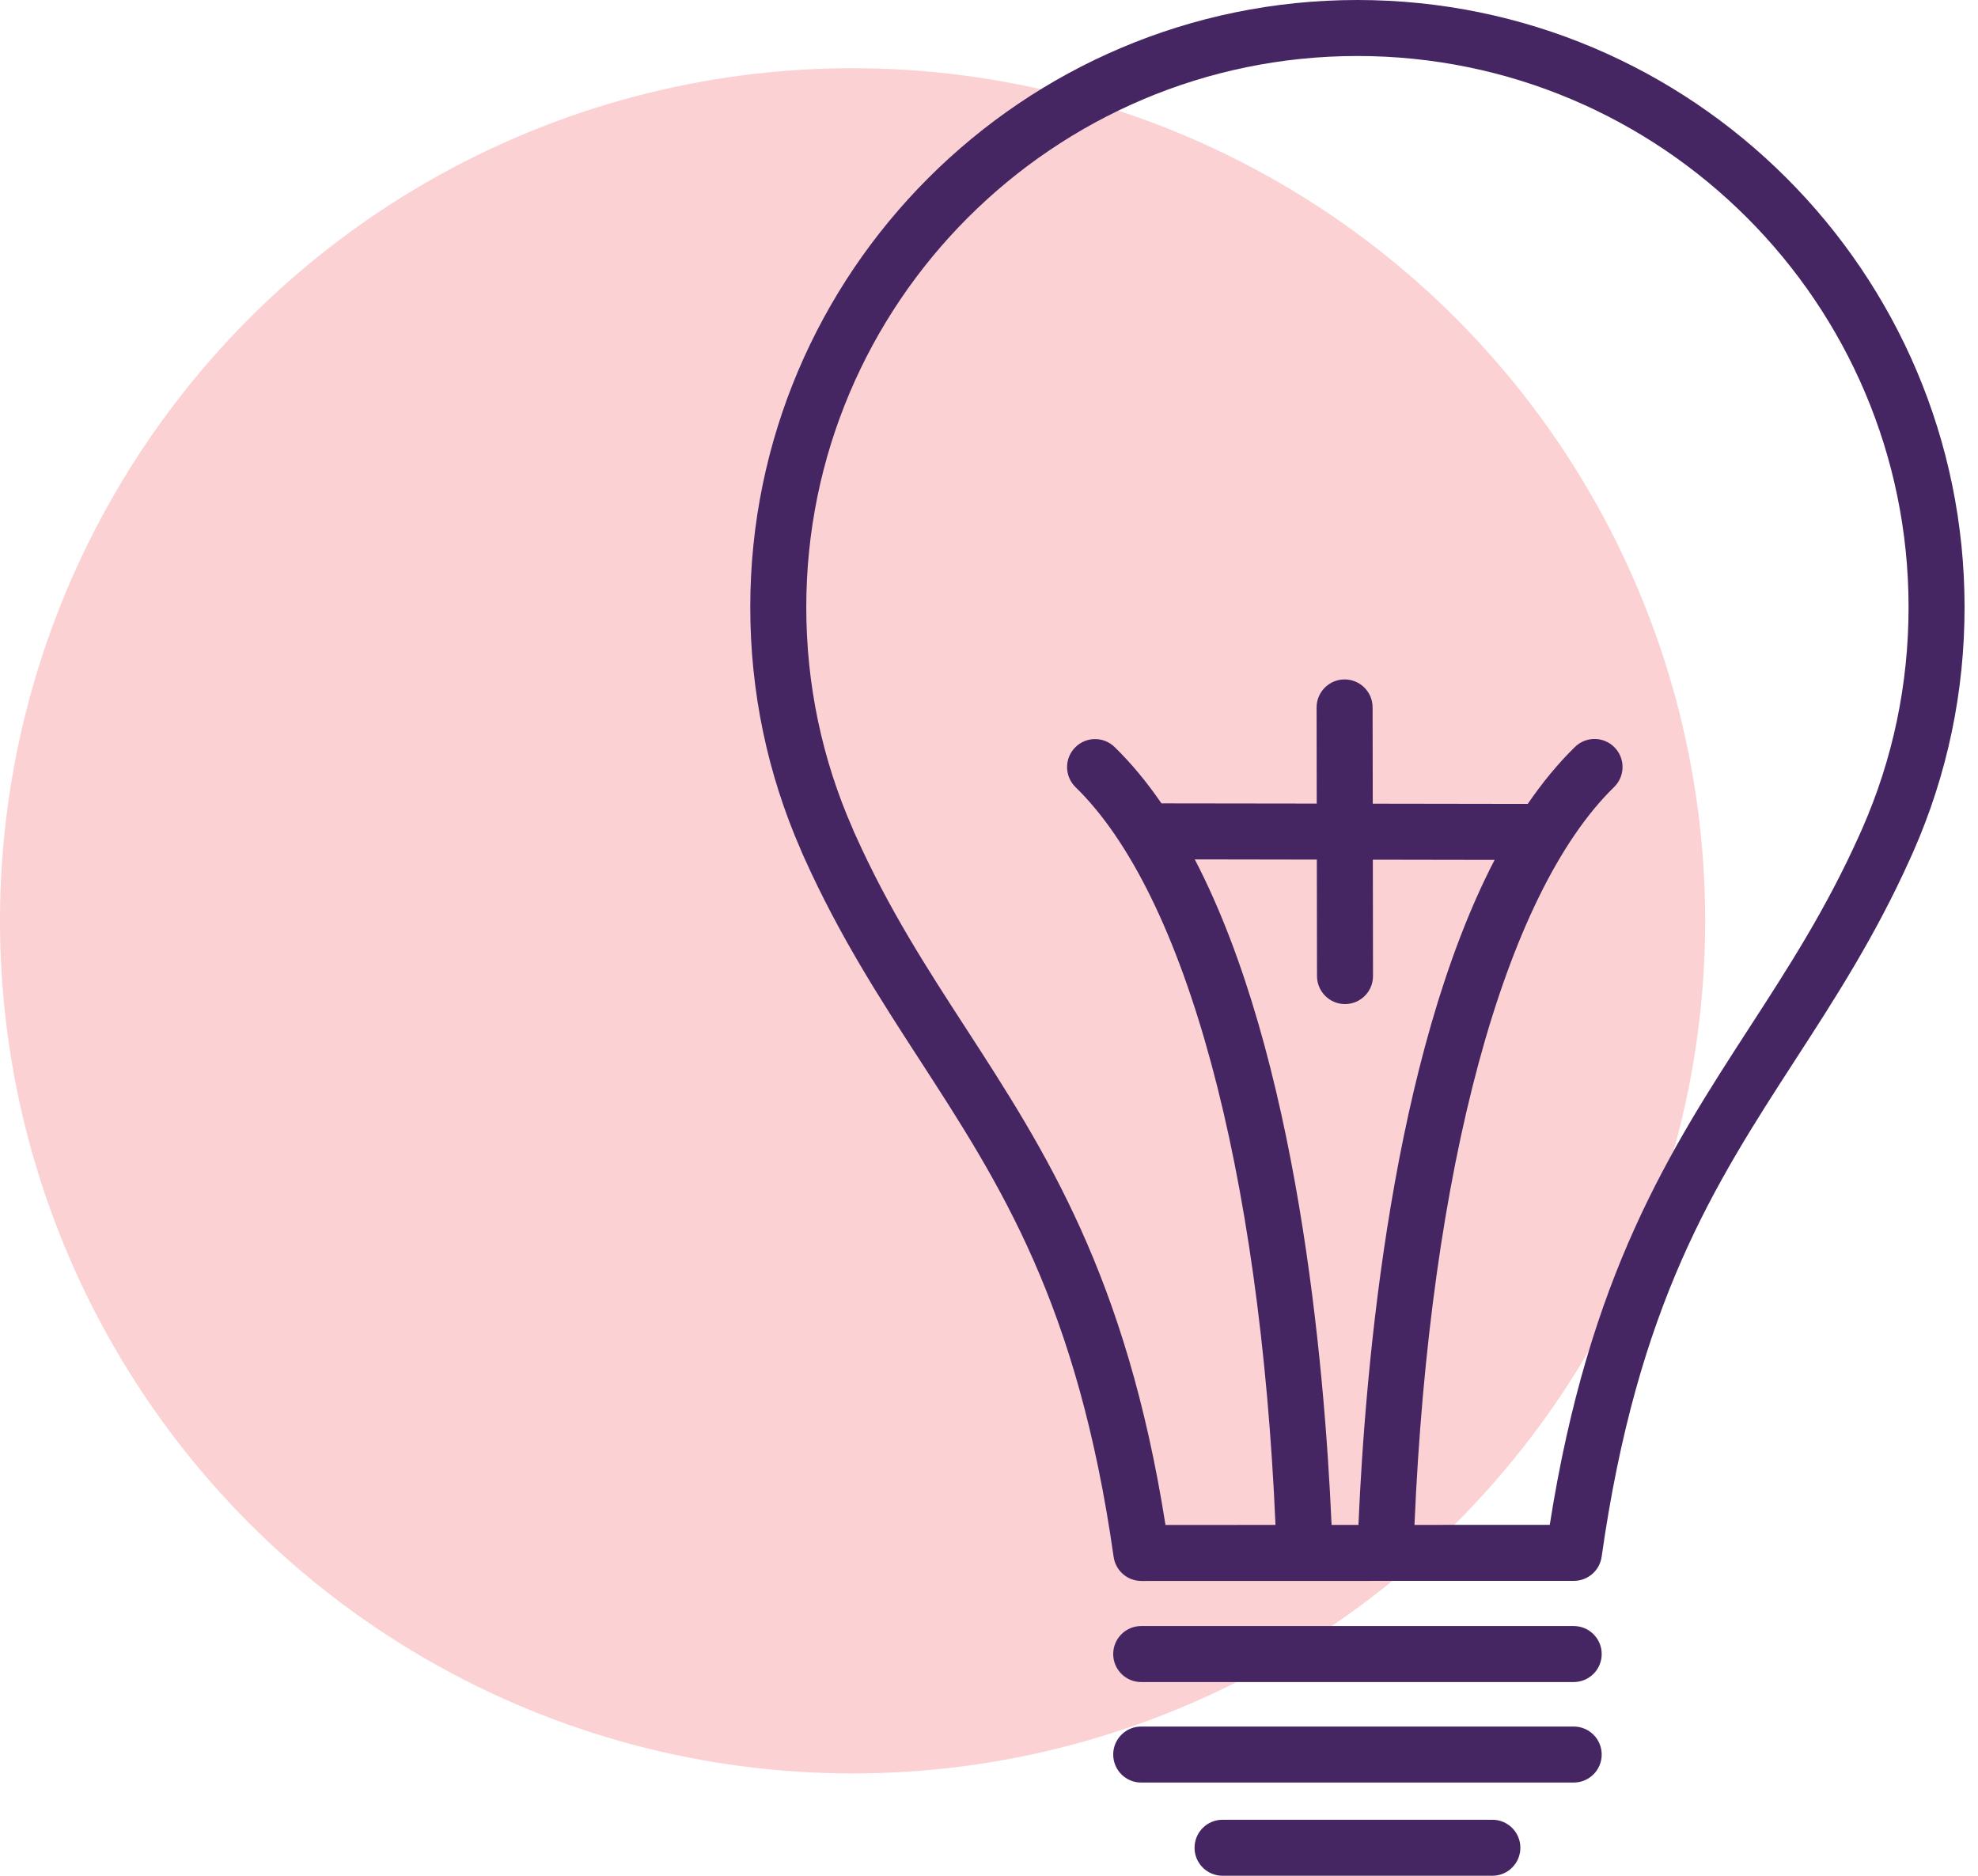
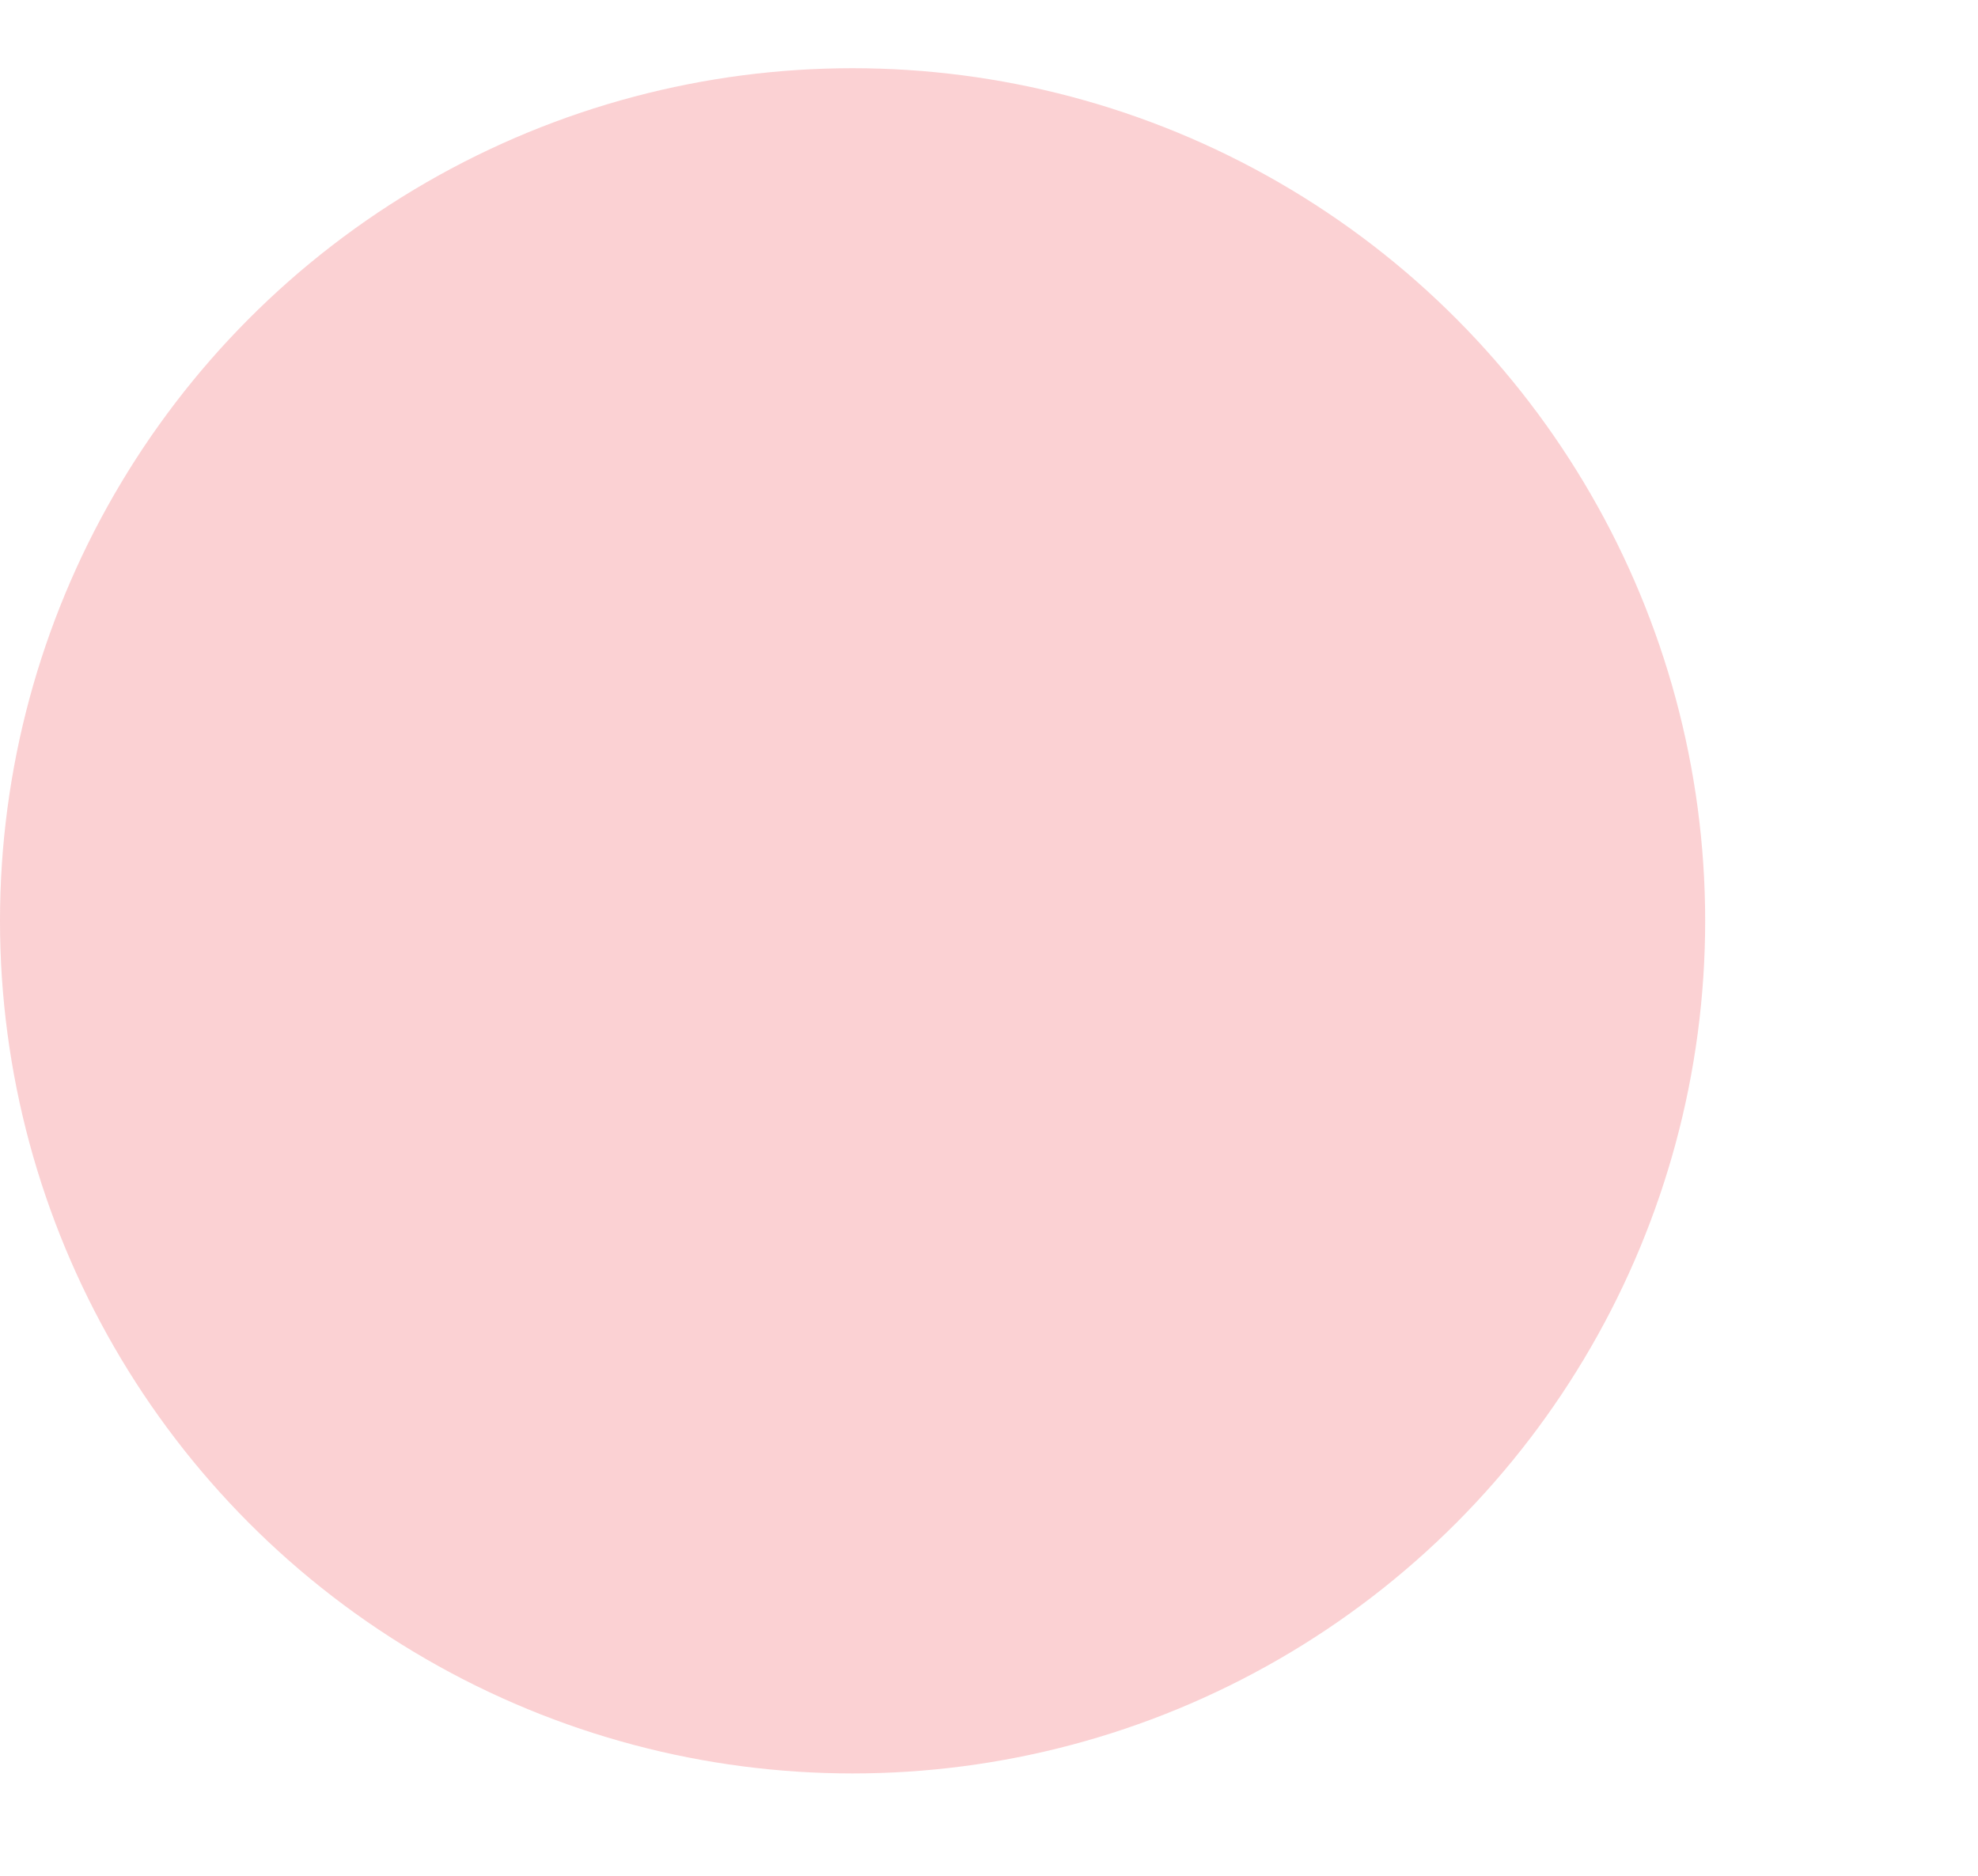
<svg xmlns="http://www.w3.org/2000/svg" width="58px" height="55px" viewBox="0 0 58 55" version="1.1">
  <title>icon</title>
  <g id="Page-1" stroke="none" stroke-width="1" fill="none" fill-rule="evenodd">
    <g id="01-Inicio" transform="translate(-271, -1721)">
      <g id="Modulo-Icon" transform="translate(175, 1569)">
        <g id="05" transform="translate(0, 152)">
          <g id="icon" transform="translate(96, 0)">
            <circle id="Oval-Copy" fill="#ED1C24" opacity="0.2" cx="25" cy="27" r="25" />
-             <path d="M54.602,24.305 L54.518,24.493 C53.541,26.667 52.44,28.368 51.273,30.168 C48.972,33.724 46.593,37.397 45.443,44.711 L41.476,44.712 C41.925,34.283 44.096,26.23 47.33,23.077 C47.654,22.76 47.66,22.24 47.344,21.916 C47.027,21.591 46.509,21.584 46.183,21.901 C45.683,22.389 45.223,22.951 44.797,23.572 L40.253,23.565 L40.248,20.741 C40.248,20.288 39.88,19.921 39.427,19.922 L39.426,19.922 C38.972,19.922 38.606,20.291 38.606,20.744 L38.61,23.562 L34.057,23.556 C33.635,22.942 33.178,22.386 32.683,21.904 C32.359,21.588 31.839,21.594 31.522,21.92 C31.206,22.244 31.213,22.764 31.538,23.081 C34.773,26.232 36.947,34.284 37.401,44.713 L34.175,44.714 C33.022,37.401 30.641,33.728 28.338,30.174 C27.167,28.368 26.061,26.663 25.081,24.479 L25.025,24.355 C25.021,24.342 25.015,24.329 25.01,24.315 C24.102,22.26 23.643,20.07 23.642,17.807 C23.64,8.896 30.888,1.644 39.799,1.642 C48.71,1.64 55.962,8.888 55.964,17.8 C55.964,20.061 55.506,22.252 54.602,24.305 L54.602,24.305 Z M39.045,44.712 C38.837,39.969 38.04,30.974 35.034,25.199 L38.613,25.205 L38.618,28.621 C38.619,29.074 38.987,29.441 39.439,29.441 L39.441,29.441 C39.894,29.44 40.261,29.072 40.26,28.618 L40.255,25.207 L43.826,25.213 C40.829,30.989 40.038,39.973 39.833,44.712 L39.045,44.712 Z M43.76,53.358 L35.848,53.358 C35.395,53.358 35.027,53.725 35.027,54.179 C35.027,54.633 35.395,55 35.848,55 L43.76,55 C44.213,55 44.581,54.633 44.581,54.179 C44.581,53.725 44.213,53.358 43.76,53.358 L43.76,53.358 Z M46.146,50.625 L33.462,50.625 C33.009,50.625 32.642,50.993 32.642,51.446 C32.642,51.899 33.009,52.267 33.462,52.267 L46.146,52.267 C46.599,52.267 46.966,51.899 46.966,51.446 C46.966,50.993 46.599,50.625 46.146,50.625 L46.146,50.625 Z M46.146,47.678 L33.462,47.678 C33.009,47.678 32.642,48.046 32.642,48.499 C32.642,48.953 33.009,49.32 33.462,49.32 L46.146,49.32 C46.599,49.32 46.966,48.953 46.966,48.499 C46.966,48.046 46.599,47.678 46.146,47.678 L46.146,47.678 Z M39.799,7.10542736e-15 C29.982,0.003 21.997,7.991 22,17.807 C22,20.283 22.501,22.68 23.487,24.932 C23.493,24.949 23.5,24.967 23.508,24.984 L23.583,25.152 C24.616,27.45 25.807,29.289 26.96,31.067 C29.345,34.747 31.598,38.223 32.655,45.651 C32.713,46.056 33.059,46.356 33.468,46.356 L46.151,46.353 C46.56,46.353 46.906,46.052 46.964,45.647 C48.018,38.219 50.269,34.742 52.652,31.061 C53.801,29.287 54.988,27.454 56.015,25.167 L56.103,24.971 C57.101,22.704 57.607,20.291 57.606,17.799 C57.604,7.982 49.615,-0.002 39.799,7.10542736e-15 L39.799,7.10542736e-15 Z" id="Fill-1" fill="#452562" />
          </g>
        </g>
      </g>
    </g>
  </g>
</svg>